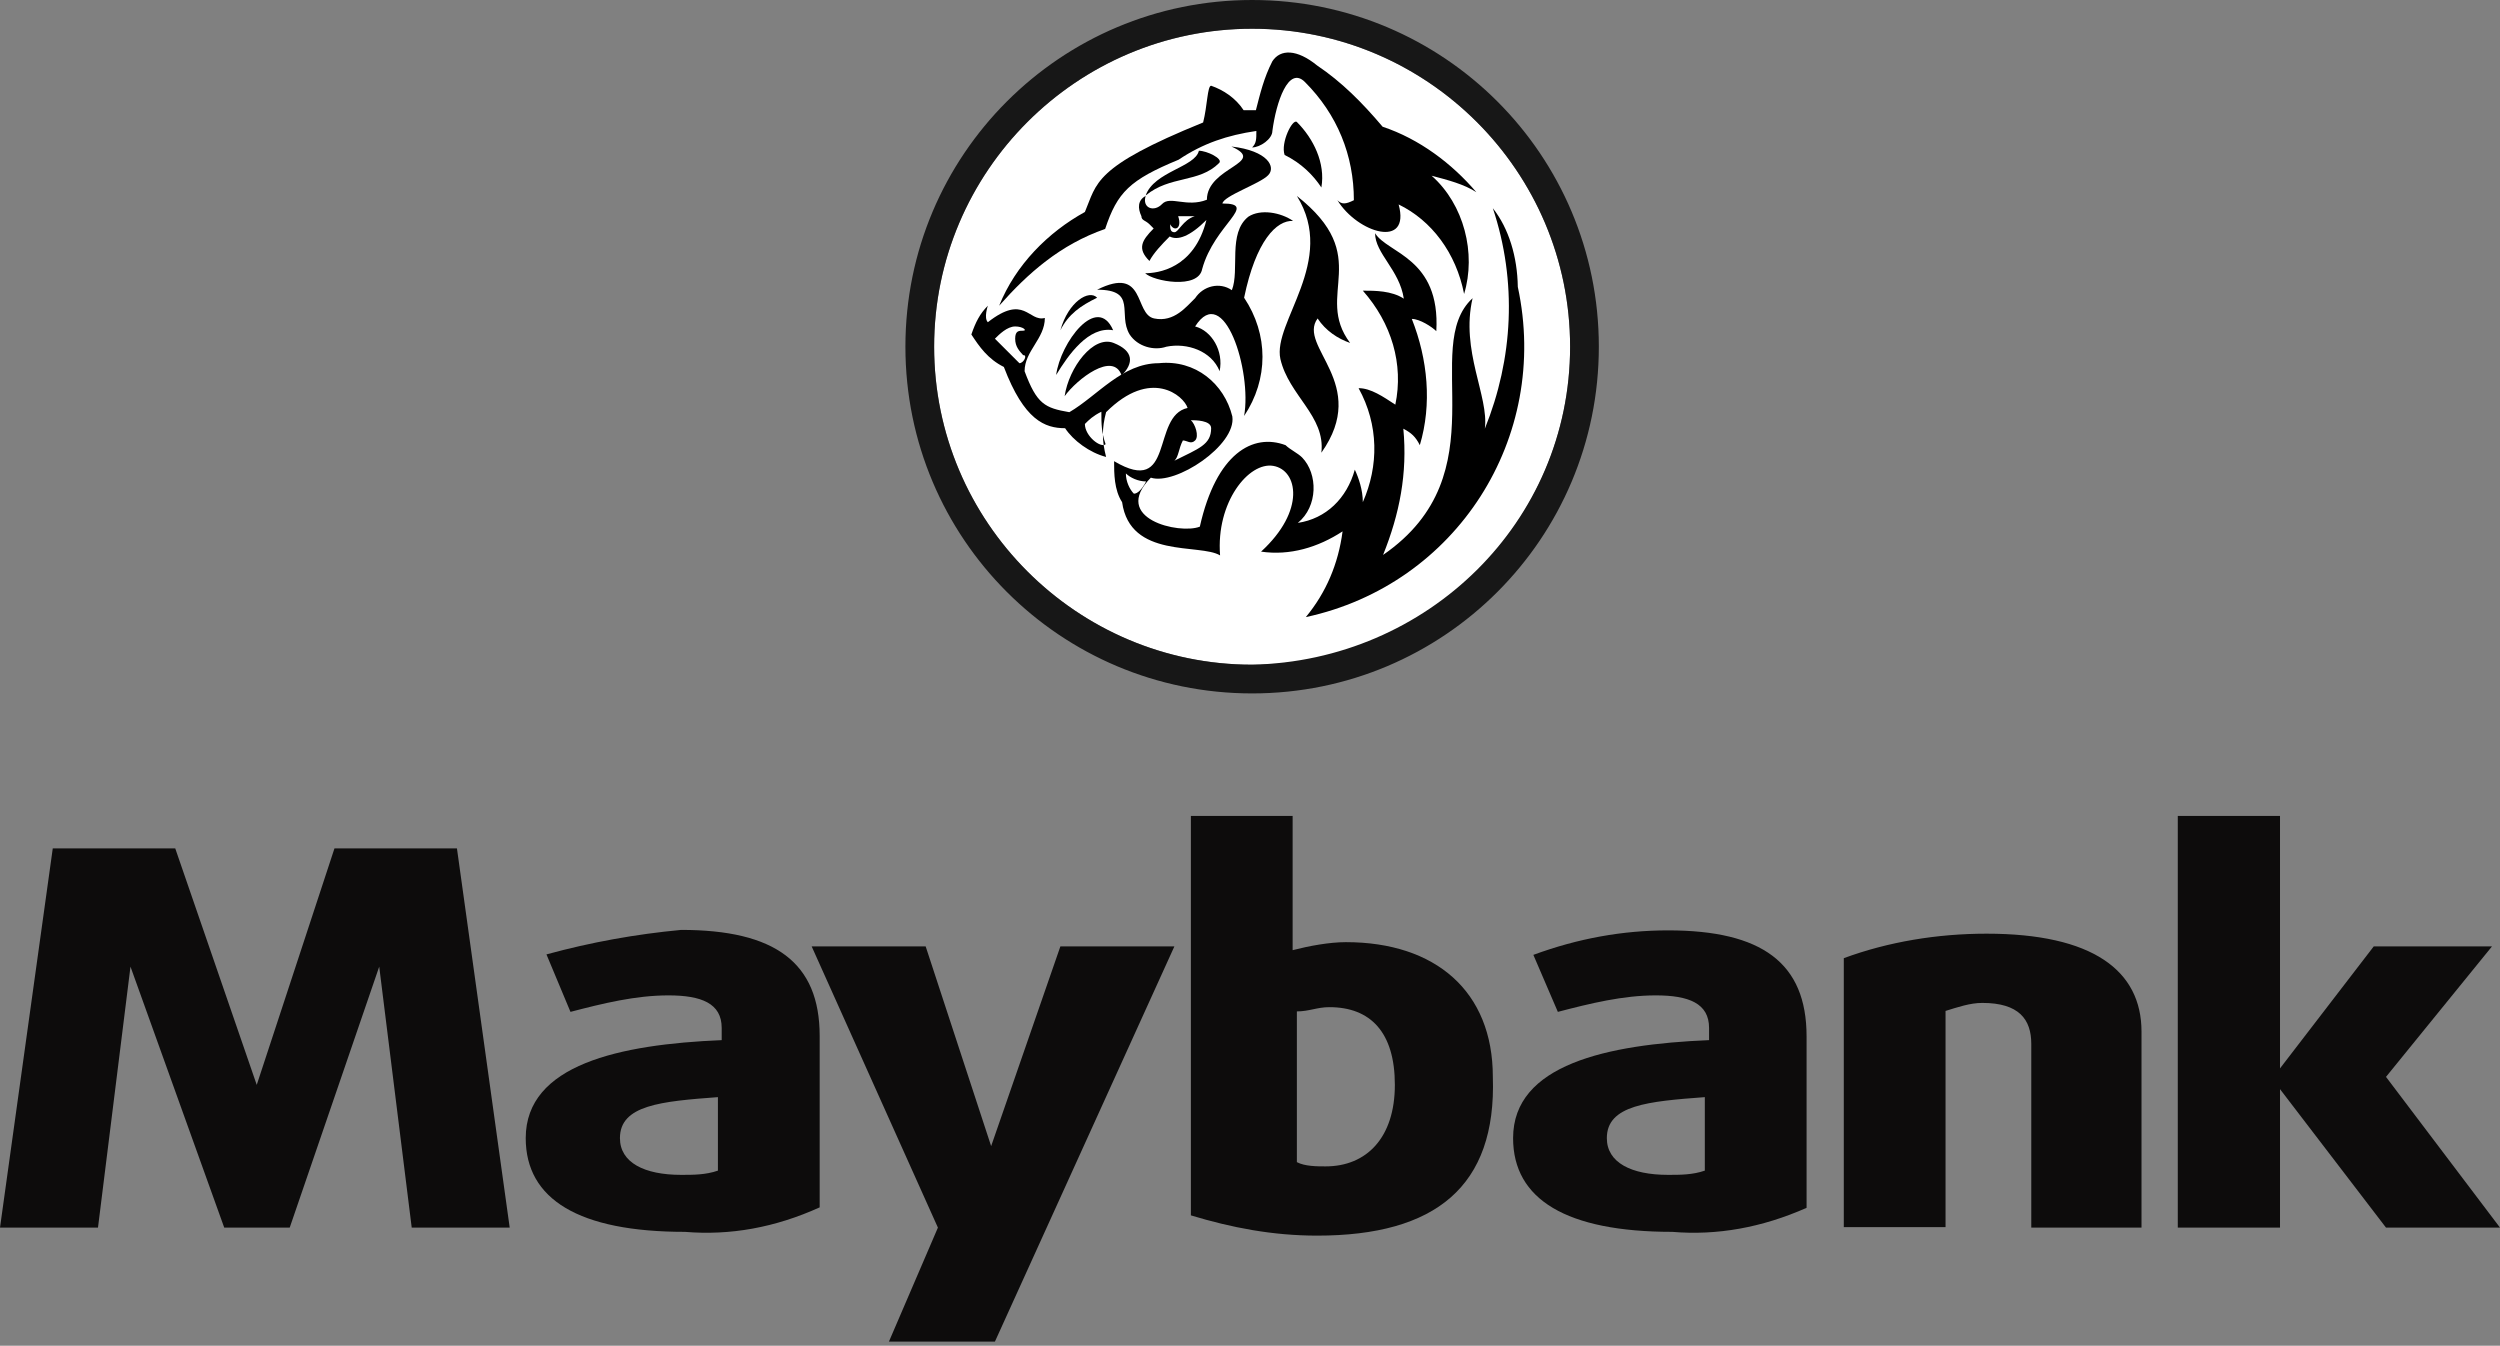
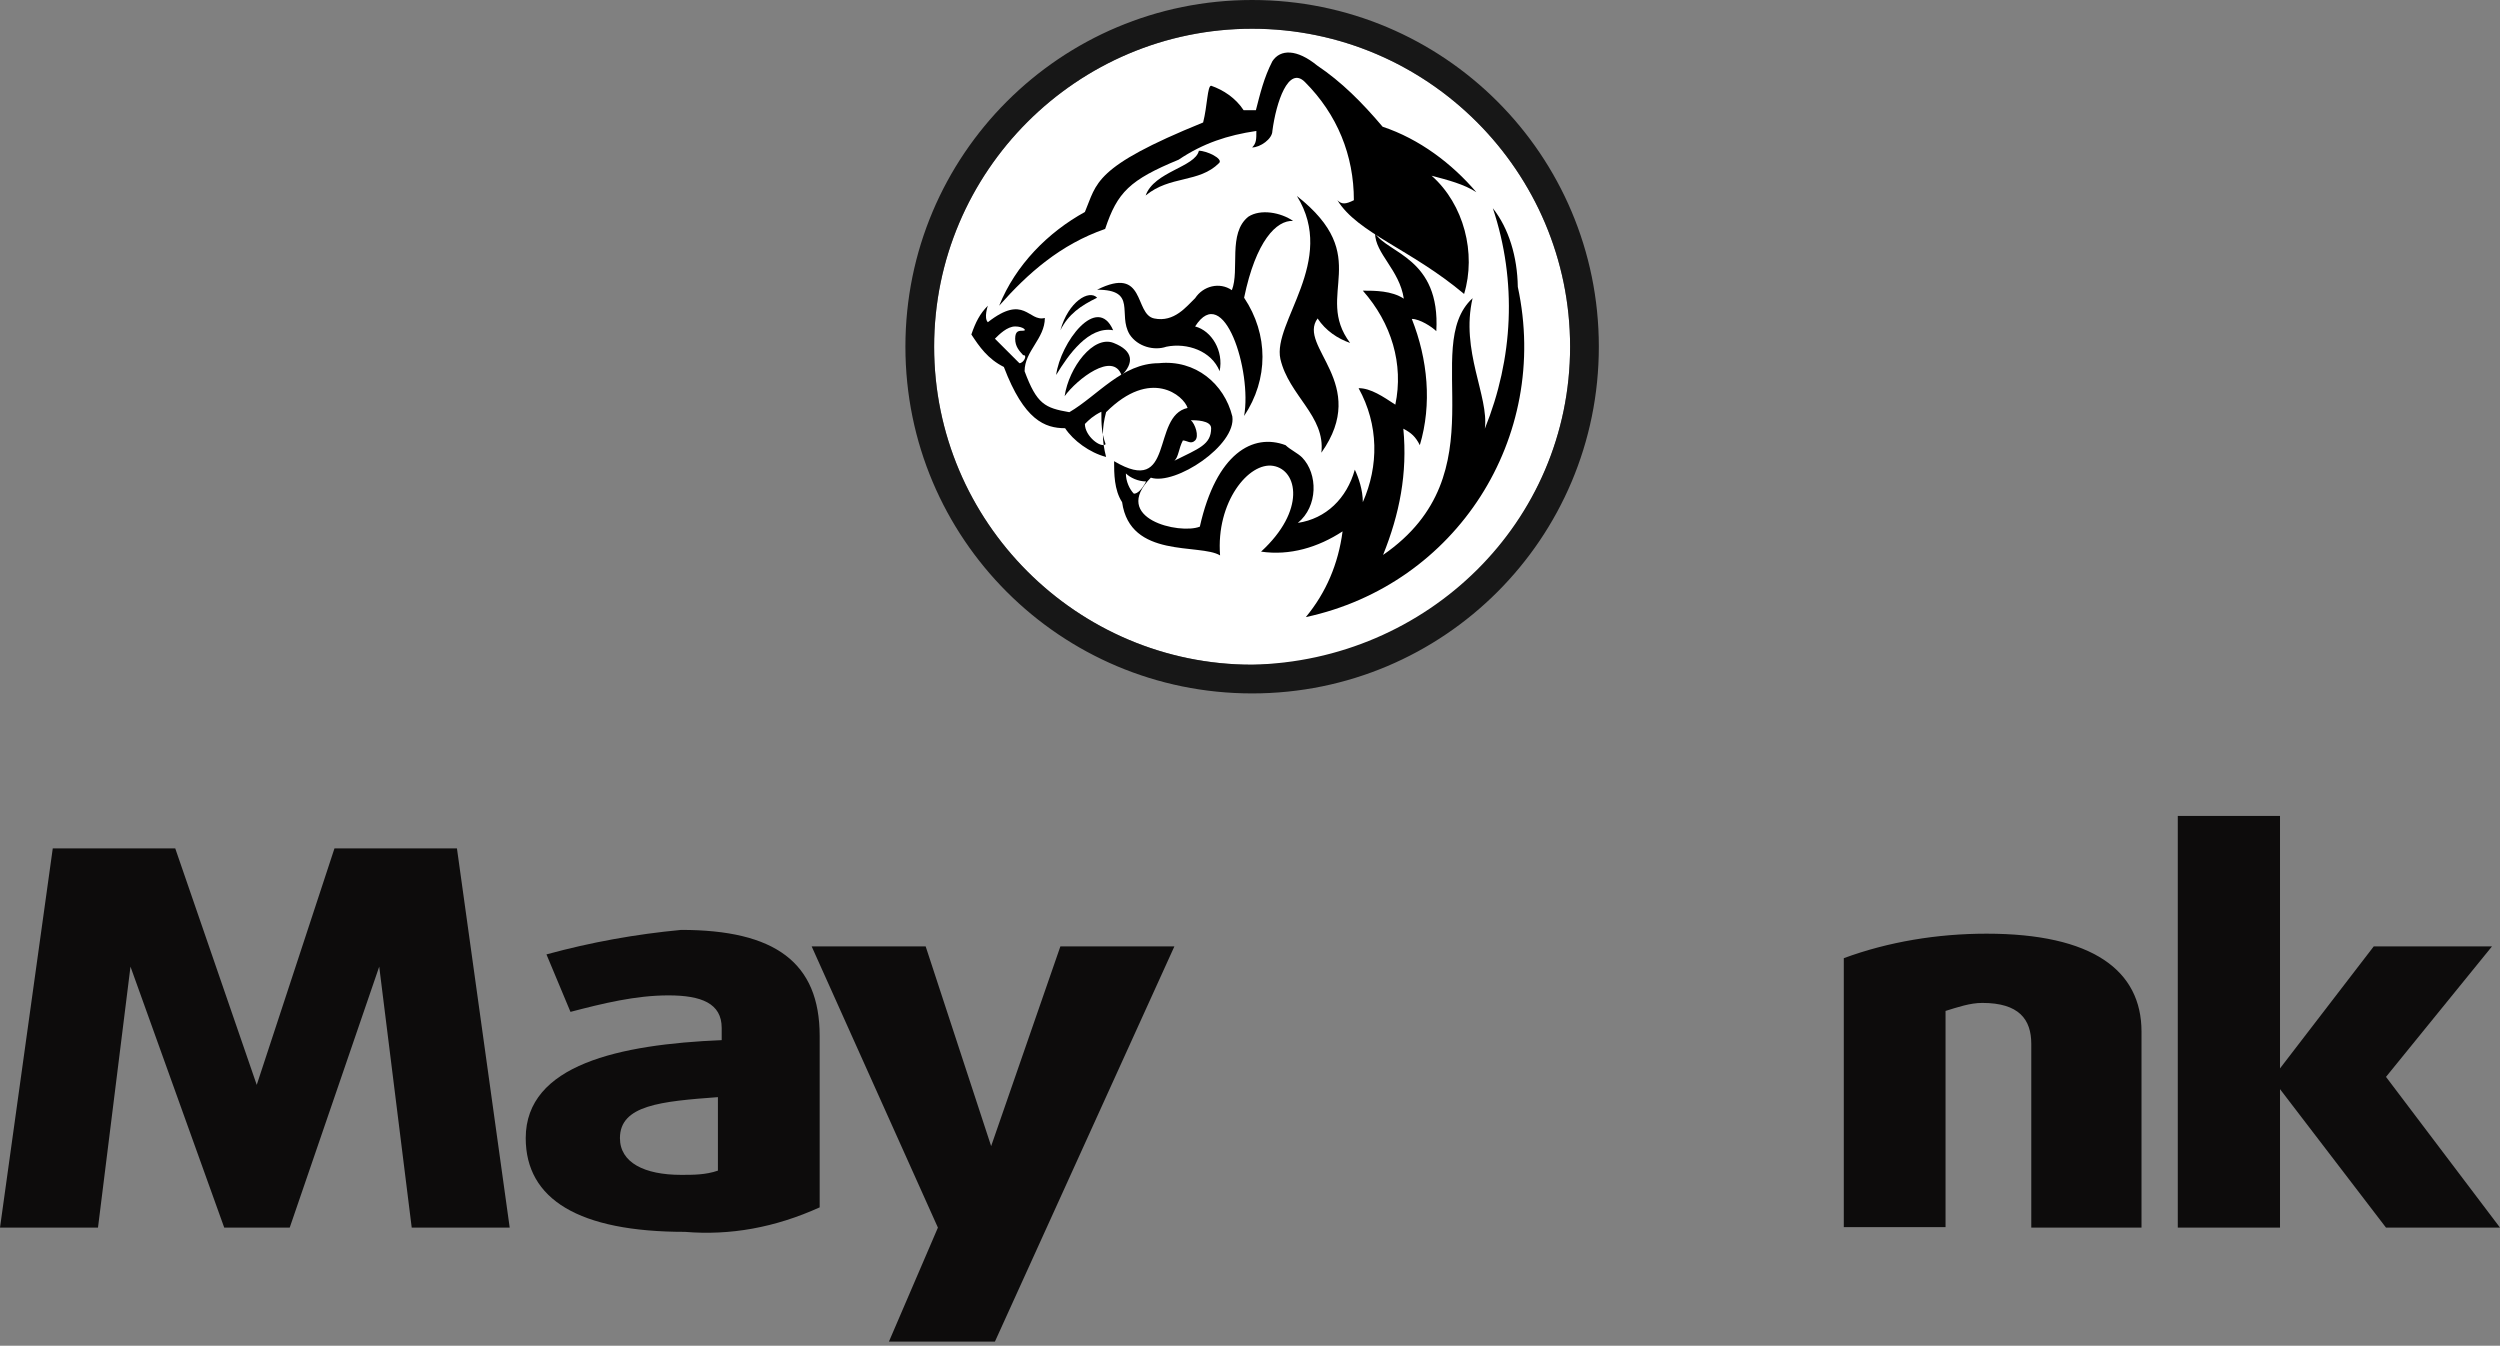
<svg xmlns="http://www.w3.org/2000/svg" width="496" height="267" viewBox="0 0 496 267" fill="none">
  <rect x="0" y="0" width="496" height="267" fill="#808080" stroke="none" />
-   <path d="M263.748 199.821C261.318 199.821 259.729 200.662 257.299 200.662V230.569C258.888 231.411 261.318 231.41 263 231.41C271.132 231.41 276.739 225.709 276.739 215.242C276.739 204.774 271.879 199.821 263.748 199.821ZM261.318 245.149C252.439 245.149 244.308 243.56 236.271 241.13V161.875H256.458V188.512C259.729 187.671 263.748 186.923 267.019 186.923C284.777 186.923 296.179 196.643 296.179 213.653C296.927 235.429 284.777 245.149 261.318 245.149Z" fill="#0D0C0C" />
-   <path d="M338.237 217.672C326.928 218.513 318.797 219.261 318.797 225.803C318.797 230.663 323.657 233.093 330.947 233.093C333.377 233.093 335.807 233.093 338.237 232.252V217.672ZM331.788 244.402C310.759 244.402 300.198 237.953 300.198 225.803C300.198 211.223 318.797 207.204 339.078 206.363V203.933C339.078 199.073 335.059 197.484 328.517 197.484C321.975 197.484 315.526 199.073 309.077 200.755L304.217 189.446C313.096 186.175 321.975 184.586 330.947 184.586C349.546 184.586 358.425 191.035 358.425 205.615V239.635C349.546 243.561 340.667 245.149 331.788 244.402Z" fill="#0D0C0C" />
  <path d="M403.006 243.56V207.111C403.006 202.251 400.576 198.979 393.286 198.979C390.856 198.979 388.426 199.821 385.996 200.568V243.467H365.808V190.101C374.687 186.829 384.407 185.241 394.127 185.241C415.156 185.241 424.876 192.531 424.876 204.681V243.56H403.006Z" fill="#0D0C0C" />
  <path d="M473.382 243.56L452.353 216.083V243.56H432.072V161.875H452.353V211.971L470.952 187.764H494.411L473.382 213.653L496 243.56H473.382Z" fill="#0D0C0C" />
  <path d="M197.39 266.178H176.361L186.081 243.56L161.034 187.764H183.651L196.643 227.392L210.381 187.764H232.999L197.39 266.178Z" fill="#0D0C0C" />
  <path d="M90.658 168.324H66.358L50.937 215.242L34.768 168.324H10.468L0 243.56H19.44L25.889 191.783L44.488 243.56H57.479L75.237 191.783L81.685 243.56H101.125L90.658 168.324Z" fill="#0D0C0C" />
  <path d="M142.435 217.672C131.127 218.513 122.996 219.26 122.996 225.803C122.996 230.663 127.856 233.093 135.146 233.093C137.575 233.093 140.005 233.093 142.435 232.252V217.672ZM135.893 244.402C114.864 244.402 104.303 237.953 104.303 225.803C104.303 211.223 122.902 207.204 143.183 206.363V203.933C143.183 199.073 139.164 197.484 132.622 197.484C126.08 197.484 119.631 199.073 113.182 200.755L108.416 189.353C117.294 186.923 126.173 185.334 135.146 184.493C153.744 184.493 162.623 190.942 162.623 205.522V239.542C153.744 243.56 144.865 245.149 135.893 244.402Z" fill="#0D0C0C" />
  <path d="M311.507 68.787C311.507 103.555 283.188 131.874 248.42 131.874C213.653 131.874 185.334 103.555 185.334 68.787C185.334 34.02 213.653 5.701 248.42 5.701C283.188 5.701 311.507 34.02 311.507 68.787Z" fill="white" />
  <path d="M248.421 131.874C213.653 131.874 185.334 103.555 185.334 68.788C185.334 34.02 213.653 5.701 248.421 5.701C283.189 5.701 311.507 34.02 311.507 68.788C311.507 103.555 283.189 131.126 248.421 131.874ZM248.421 0C210.382 0 179.633 30.749 179.633 68.788C179.633 106.826 210.382 137.575 248.421 137.575C286.46 137.575 317.209 106.826 317.209 68.788C317.209 30.749 286.46 0 248.421 0Z" fill="#171717" />
  <path d="M220.849 65.516C215.989 64.675 211.971 70.376 209.541 74.395C210.382 67.947 217.672 58.227 220.849 65.516Z" fill="black" />
  <path d="M210.382 65.516C211.971 59.815 216.083 57.385 217.672 59.068C214.401 60.656 211.971 62.339 210.382 65.516Z" fill="black" />
  <path d="M222.531 74.489C224.961 72.059 224.961 69.629 220.943 68.04C216.924 66.451 212.064 72.9 211.223 78.601C213.653 75.237 220.849 69.629 222.531 74.489Z" fill="black" />
  <path d="M262.159 89.816C263.001 82.526 255.711 78.507 254.028 71.218C252.439 63.928 265.337 51.778 257.299 38.88C272.721 51.03 260.571 58.32 267.861 68.04C265.431 67.199 263.001 65.61 261.412 63.18C257.299 68.787 271.879 76.078 262.159 89.816Z" fill="black" />
  <path d="M237.859 29.908C239.448 29.908 242.719 31.497 241.878 32.338C237.859 36.356 232.158 34.768 227.298 38.786C228.981 34.02 237.112 33.179 237.859 29.908Z" fill="black" />
-   <path d="M232.999 46.076C232.158 46.076 232.158 45.235 232.158 44.487C232.999 46.076 234.588 45.329 233.747 42.899H237.018C234.681 43.646 233.84 46.076 232.999 46.076ZM251.598 34.767C253.187 33.179 251.598 29.907 244.308 29.066C251.598 32.337 239.448 33.085 239.448 39.627C235.429 41.216 232.158 38.786 230.569 40.469C228.98 42.151 226.55 41.31 227.298 38.88C225.709 39.721 225.709 41.31 226.457 42.899C226.457 43.74 227.298 43.74 228.046 44.487L228.887 45.329C226.457 47.759 225.616 49.347 228.046 51.778C228.887 50.189 230.476 48.506 232.065 46.917C233.653 47.759 236.083 46.917 239.355 43.646C236.925 53.366 229.635 54.208 227.205 54.208C228.793 55.796 237.766 57.479 238.513 53.366C240.943 44.487 249.822 40.375 242.532 40.375C242.719 38.88 250.009 36.45 251.598 34.767Z" fill="black" />
-   <path d="M254.87 30.749C258.141 32.338 260.571 34.768 262.16 37.198C263.001 32.338 260.571 27.478 257.3 24.206C256.459 23.459 254.029 28.319 254.87 30.749Z" fill="black" />
-   <path d="M198.232 60.656C201.503 52.525 207.952 46.076 215.242 42.058C217.672 36.356 216.831 33.179 238.701 24.3C239.542 21.029 239.542 17.01 240.29 17.01C242.72 17.851 245.15 19.44 246.738 21.87H249.168C250.01 18.599 250.757 15.421 252.44 12.15C254.028 9.72 257.3 9.72 261.318 12.991C266.178 16.262 270.197 20.281 274.31 25.141C281.6 27.571 288.048 32.431 292.908 38.132C290.478 36.543 287.207 35.702 284.03 34.861C290.478 40.562 292.908 50.282 290.478 58.32C288.89 50.189 284.03 43.74 277.487 40.562C279.917 49.441 269.356 46.263 265.337 39.721C266.178 40.562 266.926 40.562 268.608 39.721C268.608 30.842 265.337 22.711 258.888 16.262C255.617 12.991 253.187 20.281 252.44 25.982C252.44 27.571 250.01 29.253 248.421 29.253C249.262 28.412 249.262 27.665 249.262 25.982C243.561 26.823 238.701 28.412 233.841 31.683C224.121 35.702 221.691 38.132 219.261 45.422C210.382 48.506 203.933 54.208 198.232 60.656Z" fill="black" />
+   <path d="M198.232 60.656C201.503 52.525 207.952 46.076 215.242 42.058C217.672 36.356 216.831 33.179 238.701 24.3C239.542 21.029 239.542 17.01 240.29 17.01C242.72 17.851 245.15 19.44 246.738 21.87H249.168C250.01 18.599 250.757 15.421 252.44 12.15C254.028 9.72 257.3 9.72 261.318 12.991C266.178 16.262 270.197 20.281 274.31 25.141C281.6 27.571 288.048 32.431 292.908 38.132C290.478 36.543 287.207 35.702 284.03 34.861C290.478 40.562 292.908 50.282 290.478 58.32C279.917 49.441 269.356 46.263 265.337 39.721C266.178 40.562 266.926 40.562 268.608 39.721C268.608 30.842 265.337 22.711 258.888 16.262C255.617 12.991 253.187 20.281 252.44 25.982C252.44 27.571 250.01 29.253 248.421 29.253C249.262 28.412 249.262 27.665 249.262 25.982C243.561 26.823 238.701 28.412 233.841 31.683C224.121 35.702 221.691 38.132 219.261 45.422C210.382 48.506 203.933 54.208 198.232 60.656Z" fill="black" />
  <path d="M246.832 59.068C251.692 66.358 251.692 75.236 246.832 82.526C248.421 73.647 242.813 55.796 237.112 64.769C240.383 65.61 242.813 69.629 241.972 73.647C240.383 69.629 235.523 67.946 231.411 68.787C228.981 69.629 225.71 68.787 224.121 66.358C221.691 62.339 225.71 57.479 217.672 57.479C227.392 52.619 224.962 62.339 228.981 63.18C233 64.021 235.43 60.75 237.112 59.161C238.701 56.731 241.972 55.89 244.402 57.572C245.991 53.553 243.561 46.263 247.673 42.992C250.103 41.403 254.122 42.151 256.552 43.833C253.281 43.646 249.168 47.759 246.832 59.068Z" fill="black" />
  <path d="M224.962 97.948C224.121 97.106 223.373 95.518 223.373 93.929C224.214 94.77 225.803 95.518 227.392 95.518C226.551 97.106 225.71 97.948 224.962 97.948ZM234.682 87.386C235.523 87.386 236.271 88.228 237.112 87.386C237.953 86.545 237.112 84.115 236.271 83.368C237.112 83.368 240.29 83.368 240.29 84.956C240.29 88.228 237.86 88.975 233 91.405C233.841 90.658 233.841 88.975 234.682 87.386ZM215.242 84.115C216.083 83.274 216.831 82.526 218.513 81.685C218.513 84.115 218.513 85.704 219.354 88.134C218.42 88.975 215.242 86.545 215.242 84.115ZM202.251 72.059C200.662 70.47 198.98 68.788 197.391 67.199C198.232 66.358 199.821 64.769 201.41 64.769C202.999 64.769 203.84 65.61 202.999 65.61C202.157 65.61 201.41 65.61 201.41 67.199C201.41 68.788 202.251 69.629 202.999 70.47C203.933 70.376 203.092 72.059 202.251 72.059ZM296.18 41.31C301.04 55.89 300.198 71.218 294.591 85.05C295.432 78.601 289.731 69.629 292.161 59.161C281.6 68.881 297.862 93.929 274.403 110.098C277.674 101.966 279.263 93.929 278.422 85.05C280.011 85.891 280.852 86.639 281.693 88.321C284.123 80.19 283.282 71.311 280.104 63.273C281.693 63.273 284.123 64.862 284.964 65.703C285.805 51.123 275.244 50.282 272.814 46.263C272.814 50.282 277.674 53.553 278.515 59.255C276.085 57.666 272.814 57.666 270.384 57.666C276.085 64.115 278.515 72.246 276.833 80.283C274.403 78.695 271.973 77.012 269.543 77.012C273.562 84.302 273.562 92.433 270.384 99.63C270.384 97.2 269.543 94.77 268.795 93.181C267.207 98.882 263.094 102.901 257.487 103.742C261.505 100.471 261.505 94.022 258.328 90.751C257.487 89.91 255.898 89.162 255.057 88.321C248.608 85.891 241.318 89.91 238.047 104.49C234.028 106.079 220.289 102.901 228.327 94.77C233.187 96.359 245.337 88.321 244.495 82.62C242.907 76.171 237.205 71.311 229.915 72.059C222.625 72.059 217.765 78.508 212.158 81.779C207.298 80.938 205.709 80.19 203.279 73.648C203.279 69.629 207.298 67.199 207.298 63.086C204.027 63.928 203.279 58.226 195.989 63.928C195.148 63.086 195.989 60.656 195.989 60.656C194.4 62.245 193.559 63.928 192.718 66.358C194.307 68.788 195.989 71.218 199.167 72.806C203.185 83.368 207.298 84.956 211.317 84.956C212.905 87.386 216.177 89.816 219.448 90.658C218.607 87.386 218.607 84.956 219.448 81.779C228.327 72.9 234.869 78.508 235.617 80.938C228.327 82.526 233.187 98.695 221.037 91.499C221.037 93.929 221.037 97.2 222.625 99.63C224.214 110.939 238.047 107.761 242.065 110.191C241.224 99.63 247.767 91.592 252.627 92.433C257.487 93.275 259.075 101.312 250.197 109.443C255.898 110.284 261.505 108.602 266.365 105.424C265.524 111.873 263.094 117.574 259.075 122.434C288.983 115.986 307.582 86.826 301.133 56.918C301.04 50.936 299.357 45.329 296.18 41.31Z" fill="black" />
</svg>